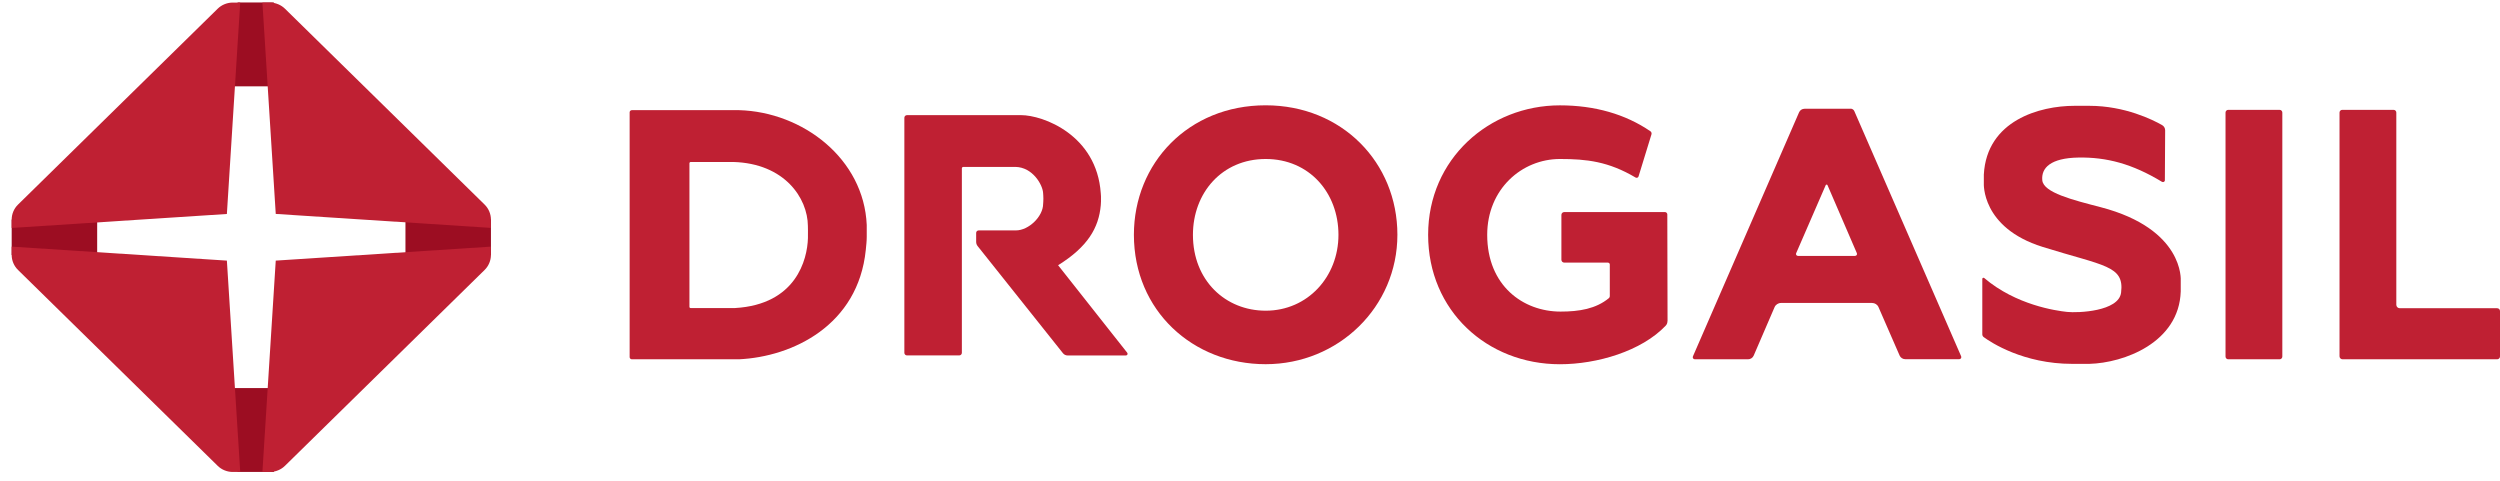
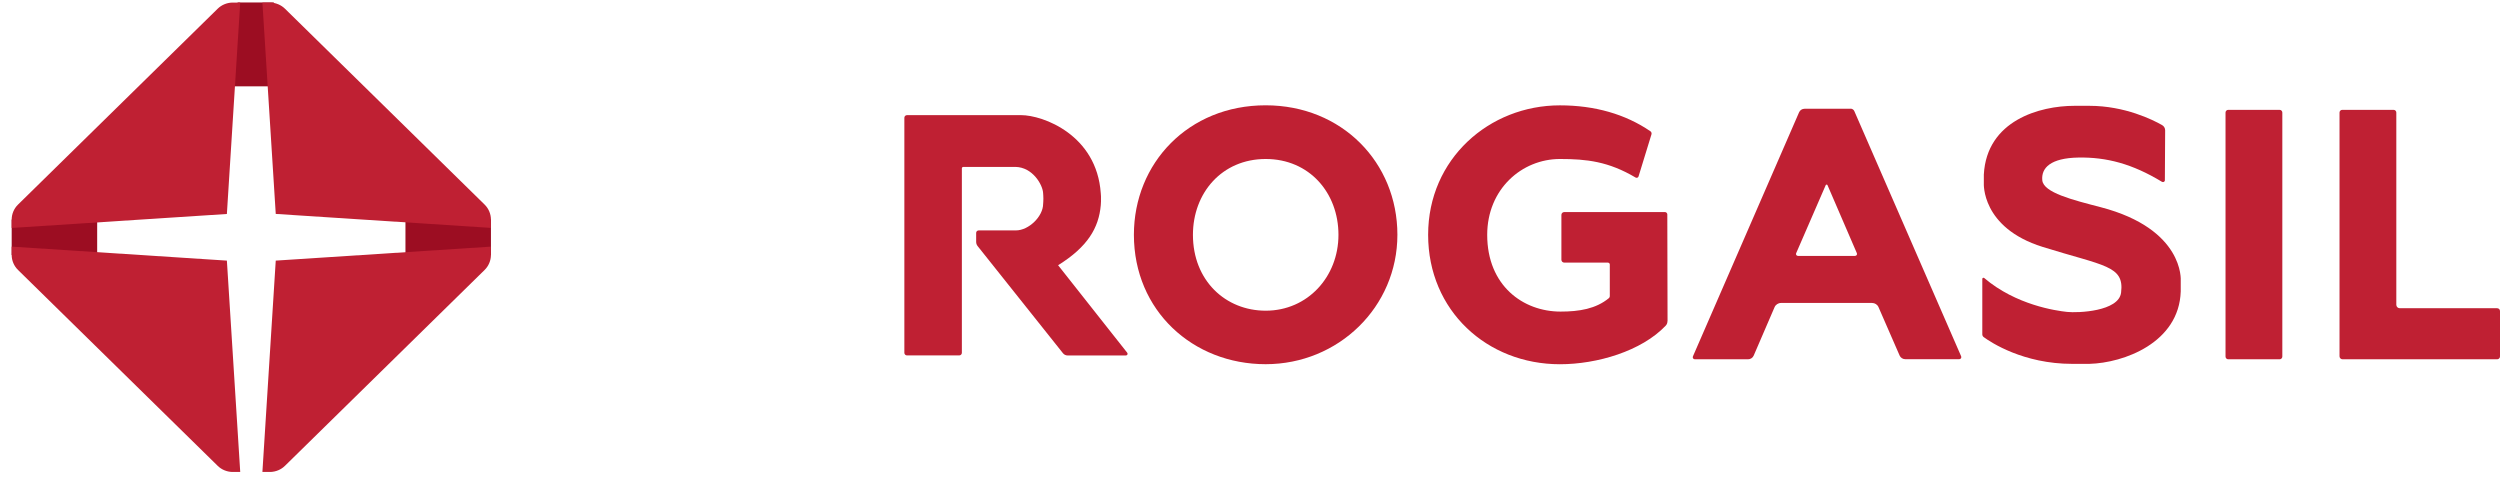
<svg xmlns="http://www.w3.org/2000/svg" width="213" height="41" viewBox="0 0 213 41" fill="none">
  <g clip-path="url(#clip0_37_320)">
-     <path d="M62.956 9.385H53.836C53.73 9.385 53.645 9.469 53.645 9.572V30.425C53.645 30.529 53.73 30.612 53.836 30.612H62.956C67.529 30.398 73.117 27.718 73.765 21.295C73.801 20.922 73.846 20.552 73.846 20.179V19.171C73.607 13.538 68.419 9.536 62.956 9.385ZM68.836 20.294C68.784 22.105 67.837 25.939 62.633 26.245H58.841C58.784 26.245 58.74 26.201 58.74 26.146V13.911C58.74 13.851 58.792 13.8 58.853 13.8H62.471C66.853 13.923 68.812 16.88 68.832 19.246C68.832 19.246 68.848 19.917 68.836 20.294V20.294Z" fill="#BF2033" />
    <path d="M90.145 22.601C92.675 21.029 93.618 19.409 93.787 17.48L93.804 17.174C93.812 17.023 93.812 16.872 93.804 16.721L93.787 16.475C93.448 11.489 88.855 9.81 86.997 9.81H77.277C77.152 9.81 77.051 9.909 77.051 10.032V30.06C77.051 30.183 77.152 30.282 77.277 30.282H81.725C81.85 30.282 81.951 30.183 81.951 30.06V14.344C81.951 14.276 82.008 14.22 82.077 14.22H86.512C87.989 14.244 88.851 15.761 88.875 16.471L88.887 16.654C88.899 16.837 88.899 17.019 88.887 17.202L88.875 17.373C88.875 18.433 87.653 19.631 86.556 19.631H83.384C83.262 19.631 83.169 19.727 83.169 19.842V20.608C83.169 20.739 83.214 20.87 83.299 20.973L90.566 30.096C90.663 30.219 90.813 30.286 90.967 30.286H95.928C96.049 30.286 96.114 30.151 96.041 30.056L90.15 22.597L90.145 22.601Z" fill="#BF2033" />
    <path d="M107.833 8.972C101.241 8.972 96.608 13.911 96.608 20.001C96.608 26.471 101.634 31.029 107.833 31.029C114.033 31.029 119.058 26.158 119.058 20.001C119.058 13.843 114.324 8.972 107.833 8.972V8.972ZM107.837 26.471C104.414 26.471 101.638 23.903 101.638 20.009C101.638 16.44 104.106 13.546 107.837 13.546C111.568 13.546 114.037 16.44 114.037 20.009C114.037 23.577 111.414 26.471 107.837 26.471Z" fill="#BF2033" />
    <path d="M142.067 27.365C142.067 27.504 142.019 27.639 141.922 27.742C139.862 29.917 136.074 31.033 132.902 31.033C126.702 31.033 121.677 26.471 121.677 20.005C121.677 13.538 126.884 8.976 132.902 8.976C135.868 8.976 138.478 9.723 140.61 11.18C140.7 11.239 140.736 11.35 140.704 11.45L139.603 15.034C139.571 15.138 139.445 15.181 139.352 15.126C137.037 13.752 135.172 13.546 132.91 13.546C129.656 13.546 126.71 16.114 126.71 20.009C126.71 24.34 129.77 26.547 132.958 26.547C134.553 26.547 135.973 26.313 137.078 25.4C137.126 25.36 137.155 25.296 137.155 25.233V22.533C137.155 22.446 137.078 22.375 136.989 22.375H133.278C133.14 22.375 133.031 22.267 133.031 22.133V18.309C133.031 18.174 133.14 18.067 133.278 18.067H141.849C141.962 18.067 142.055 18.159 142.055 18.27L142.075 27.365H142.067Z" fill="#BF2033" />
-     <path d="M157.675 9.266H153.75C153.543 9.266 153.361 9.385 153.28 9.572L144.236 30.366C144.184 30.481 144.273 30.612 144.402 30.612H148.93C149.141 30.612 149.335 30.489 149.416 30.294L151.192 26.174C151.285 25.955 151.504 25.812 151.747 25.812H159.5C159.739 25.812 159.957 25.951 160.05 26.17L161.847 30.291C161.932 30.481 162.122 30.604 162.333 30.604H166.925C167.055 30.604 167.14 30.473 167.091 30.358L157.987 9.465C157.934 9.342 157.808 9.258 157.667 9.258L157.675 9.266ZM153.033 21.573L155.55 15.777C155.579 15.709 155.676 15.709 155.704 15.777L158.205 21.573C158.254 21.684 158.169 21.803 158.047 21.803H153.187C153.066 21.803 152.985 21.684 153.029 21.573H153.033Z" fill="#BF2033" />
+     <path d="M157.675 9.266H153.75C153.543 9.266 153.361 9.385 153.28 9.572L144.236 30.366C144.184 30.481 144.273 30.612 144.402 30.612H148.93C149.141 30.612 149.335 30.489 149.416 30.294L151.192 26.174C151.285 25.955 151.504 25.812 151.747 25.812H159.5C159.739 25.812 159.957 25.951 160.05 26.17L161.847 30.291C161.932 30.481 162.122 30.604 162.333 30.604H166.925C167.055 30.604 167.14 30.473 167.091 30.358L157.987 9.465C157.934 9.342 157.808 9.258 157.667 9.258L157.675 9.266ZM153.033 21.573L155.55 15.777C155.579 15.709 155.676 15.709 155.704 15.777L158.205 21.573C158.254 21.684 158.169 21.803 158.047 21.803H153.187C153.066 21.803 152.985 21.684 153.029 21.573H153.033" fill="#BF2033" />
    <path d="M168.892 23.764V28.484C168.892 28.579 168.937 28.667 169.013 28.722C169.608 29.159 172.376 31.001 176.556 31.001H178.009C180.943 30.926 185.661 29.203 185.799 24.824V23.895C185.799 23.895 186.114 19.516 178.984 17.654C176.605 17.035 174.104 16.416 174.003 15.36C173.902 14.304 174.711 13.462 177.086 13.423C179.462 13.383 181.659 13.947 184.2 15.491C184.306 15.554 184.447 15.483 184.447 15.36L184.471 11.104C184.471 10.918 184.37 10.747 184.208 10.656C183.436 10.215 181.04 9.016 178.025 9.016H176.734C173.801 9.016 169.272 10.255 169.022 14.872V15.602C169.022 15.602 168.783 19.393 174.023 21.033C179.263 22.672 181.012 22.613 180.716 24.935C180.514 26.539 177.042 26.674 176.111 26.575C175.18 26.475 171.761 25.991 169.058 23.689C168.993 23.633 168.892 23.677 168.892 23.76V23.764Z" fill="#BF2033" />
    <path d="M194.22 9.358H189.849C189.72 9.358 189.615 9.461 189.615 9.588V30.382C189.615 30.509 189.72 30.612 189.849 30.612H194.22C194.349 30.612 194.454 30.509 194.454 30.382V9.588C194.454 9.461 194.349 9.358 194.22 9.358Z" fill="#BF2033" />
    <path d="M204.166 25.971V9.588C204.166 9.461 204.061 9.358 203.932 9.358H199.561C199.432 9.358 199.327 9.461 199.327 9.588V30.358C199.327 30.497 199.444 30.612 199.586 30.612H212.757C212.891 30.612 213 30.505 213 30.374V26.499C213 26.368 212.891 26.261 212.757 26.261H204.462C204.296 26.261 204.166 26.13 204.166 25.971V25.971Z" fill="#BF2033" />
    <path d="M0.995 18.885V21.724L8.279 24.046V15.642L0.995 18.71" fill="#9C0D22" />
    <path d="M41.829 18.885V21.724L34.545 24.046V15.642L41.829 18.71" fill="#9C0D22" />
-     <path d="M20.435 40.211H23.324L25.695 33.065H17.129L20.253 40.211" fill="#9C0D22" />
    <path d="M20.435 0.211H23.324L25.695 7.357H17.129L20.253 0.211" fill="#9C0D22" />
    <path d="M19.33 18.231L20.467 0.22H19.767C19.31 0.239 18.873 0.422 18.549 0.74L1.537 17.429C1.189 17.77 0.995 18.231 0.995 18.711V19.422L19.33 18.231Z" fill="#BF2033" />
    <path d="M23.494 18.23L22.357 0.219H23.057C23.514 0.239 23.951 0.422 24.275 0.739L41.287 17.428C41.631 17.766 41.825 18.226 41.829 18.707V19.417L23.494 18.226V18.23Z" fill="#BF2033" />
    <path d="M19.33 22.2L20.467 40.211H19.767C19.31 40.191 18.873 40.009 18.549 39.691L1.537 23.002C1.189 22.66 0.995 22.2 0.995 21.724V21.013L19.33 22.204V22.2Z" fill="#BF2033" />
    <path d="M23.494 22.2L22.357 40.211H23.057C23.514 40.191 23.951 40.009 24.275 39.691L41.287 23.002C41.631 22.664 41.825 22.204 41.829 21.724V21.013L23.494 22.204V22.2Z" fill="#BF2033" />
  </g>
  <defs>
    <clipPath id="clip0_37_320">
      <rect width="212.005" height="40" fill="white" transform="translate(0.995 0.211)" />
    </clipPath>
  </defs>
</svg>